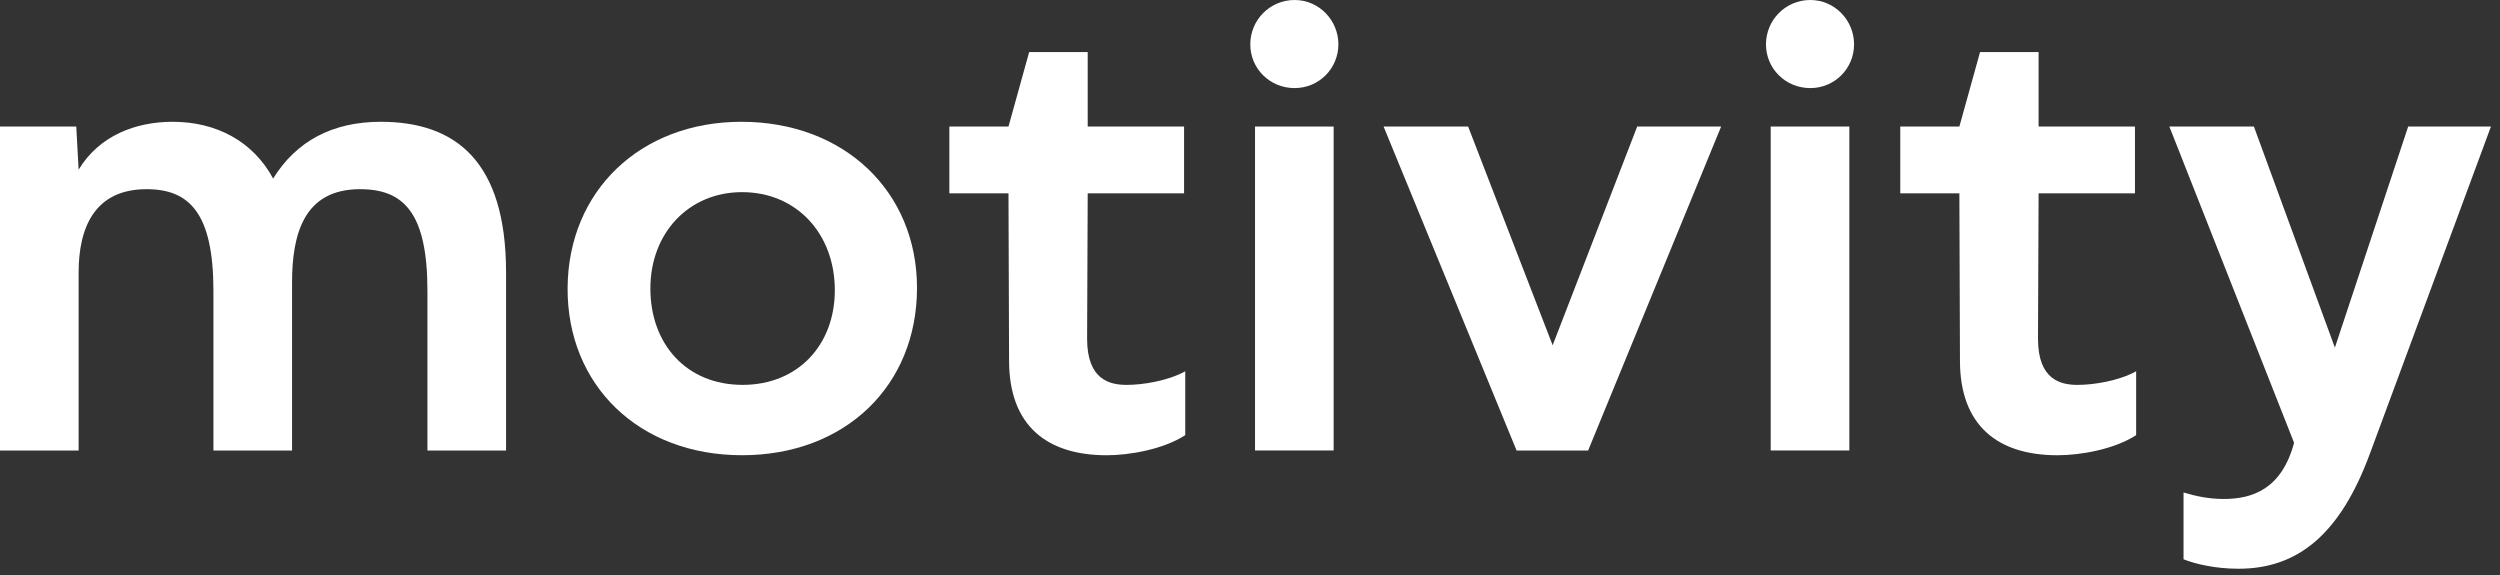
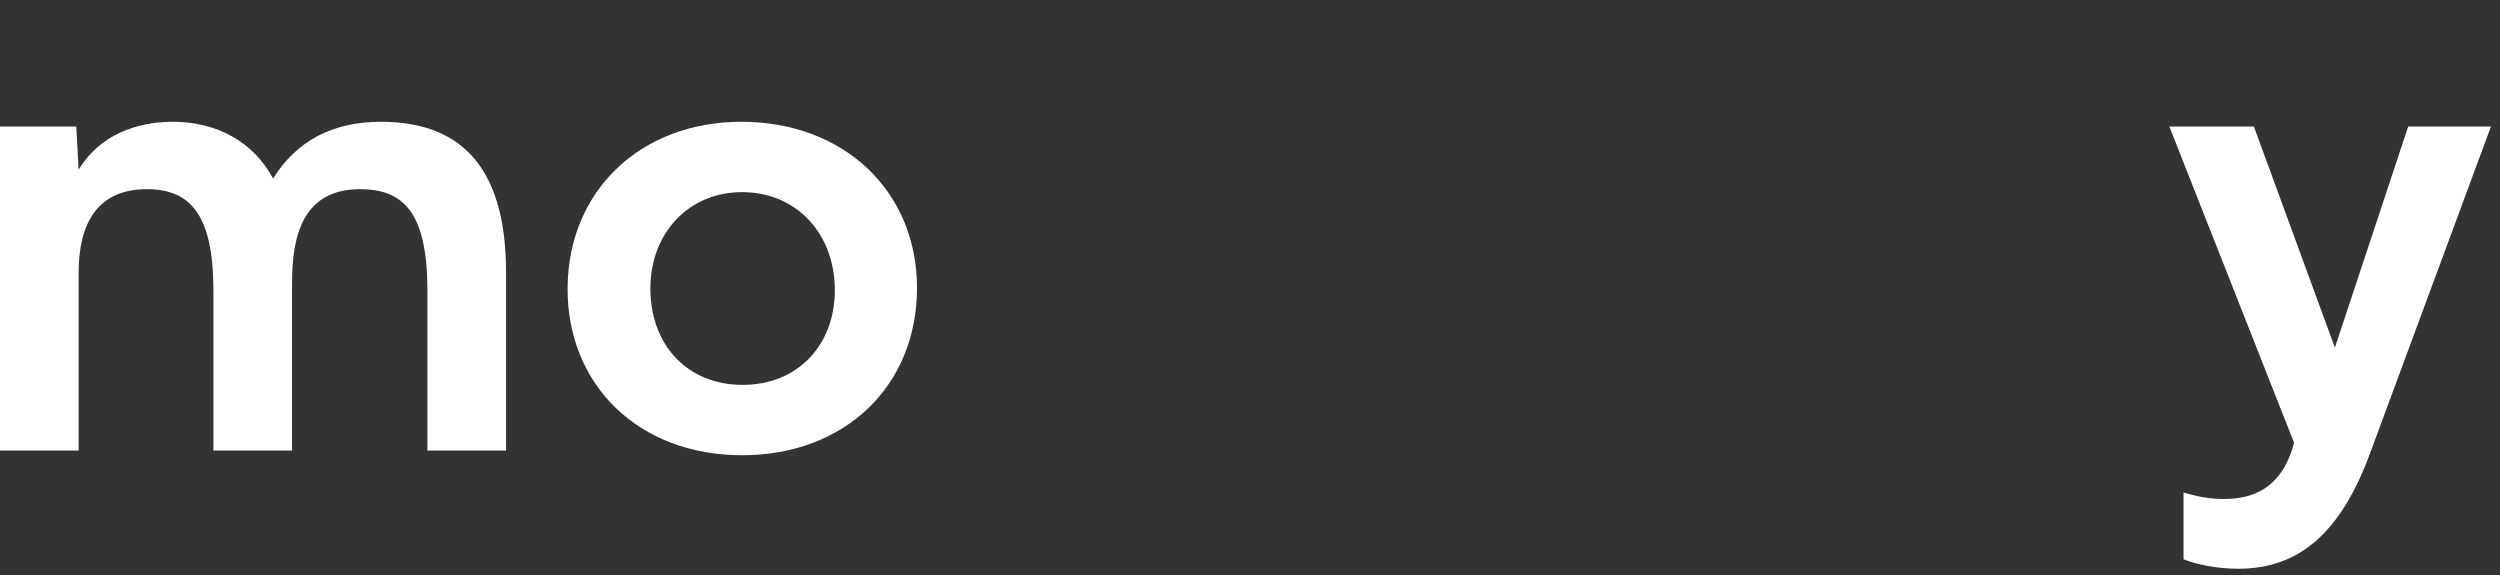
<svg xmlns="http://www.w3.org/2000/svg" width="200" height="46" viewBox="0 0 200 46" fill="none">
  <rect x="0" y="0" width="200" height="46" fill="#333333" stroke="none" />
  <g id="Group 1321316865">
    <path id="Vector" d="M6.29 36.04V21.803C6.29 18.209 7.567 15.135 11.729 15.135C15.135 15.135 17.074 17.027 17.074 23.27V36.04H23.364V22.608C23.364 18.729 24.31 15.135 28.803 15.135C32.303 15.135 34.195 17.027 34.195 23.27V36.04H40.485V21.803C40.485 12.912 36.465 9.743 30.459 9.743C26.58 9.743 23.695 11.304 21.851 14.284C20.243 11.304 17.31 9.743 13.81 9.743C10.878 9.743 7.946 10.831 6.29 13.574L6.101 10.121H0V36.04H6.29Z" fill="white" />
    <path id="Vector_2" d="M59.361 36.418C67.59 36.418 73.36 30.884 73.36 23.033C73.36 15.324 67.543 9.743 59.313 9.743C51.226 9.743 45.456 15.277 45.408 23.033C45.361 30.79 51.084 36.418 59.361 36.418ZM66.786 23.222C66.786 27.574 63.854 30.79 59.408 30.79C54.915 30.79 52.03 27.526 52.03 23.081C52.03 18.635 55.104 15.371 59.361 15.371C63.712 15.371 66.786 18.682 66.786 23.222Z" fill="white" />
-     <path id="Vector_3" d="M80.679 15.467L80.726 28.852C80.726 34.055 83.753 36.42 88.53 36.42C90.374 36.42 93.07 35.947 94.82 34.812V29.703C93.449 30.46 91.462 30.791 90.138 30.791C88.814 30.791 86.969 30.413 86.969 27.102L87.016 15.467H94.726V10.123H87.016V4.164H82.334L80.679 10.123H75.949V15.467H80.679Z" fill="white" />
-     <path id="Vector_4" d="M103.571 7.047C105.51 7.047 107.071 5.486 107.071 3.547C107.071 1.608 105.51 0 103.571 0C101.584 0 100.023 1.608 100.023 3.547C100.023 5.486 101.584 7.047 103.571 7.047ZM100.402 36.039H106.692V10.121H100.402V36.039Z" fill="white" />
-     <path id="Vector_5" d="M124.212 27.621L117.449 10.122H110.686L121.327 36.04H127.05L137.692 10.122H130.976L124.212 27.621Z" fill="white" />
-     <path id="Vector_6" d="M144.826 7.047C146.765 7.047 148.325 5.486 148.325 3.547C148.325 1.608 146.765 0 144.826 0C142.839 0 141.278 1.608 141.278 3.547C141.278 5.486 142.839 7.047 144.826 7.047ZM141.657 36.039H147.947V10.121H141.657V36.039Z" fill="white" />
-     <path id="Vector_7" d="M156.75 15.467L156.797 28.852C156.797 34.055 159.824 36.42 164.601 36.42C166.446 36.42 169.142 35.947 170.892 34.812V29.703C169.52 30.46 167.534 30.791 166.209 30.791C164.885 30.791 163.04 30.413 163.04 27.102L163.088 15.467H170.797V10.123H163.088V4.164H158.405L156.75 10.123H152.021V15.467H156.75Z" fill="white" />
    <path id="Vector_8" d="M186.791 27.81L180.311 10.122H173.548L183.527 35.425C182.534 39.114 180.217 39.918 177.899 39.918C176.669 39.918 175.629 39.681 174.683 39.398V44.742C175.629 45.121 177.237 45.499 179.081 45.499C183.858 45.499 187.216 42.709 189.581 36.324L199.277 10.122H192.655L186.791 27.81Z" fill="white" />
  </g>
</svg>